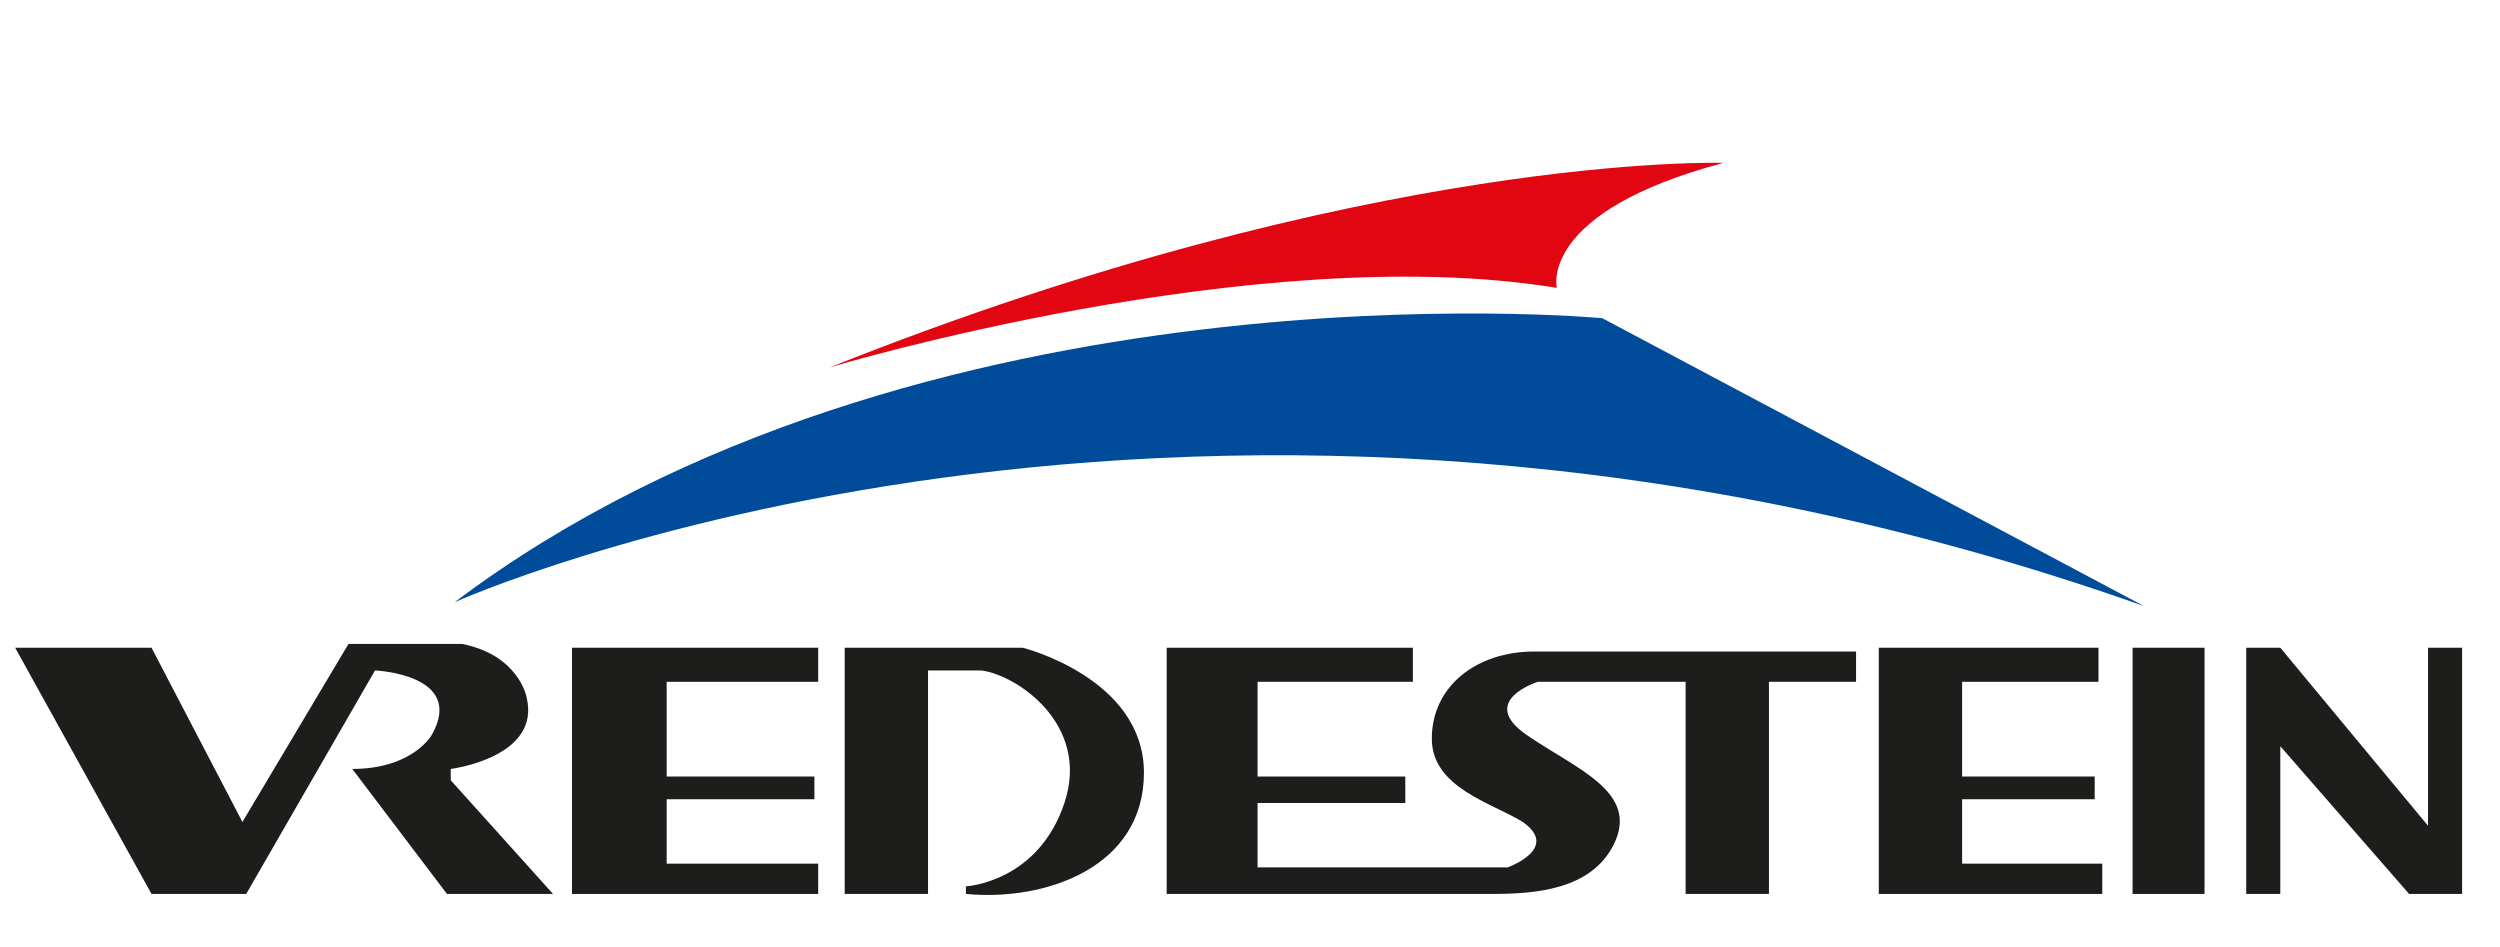
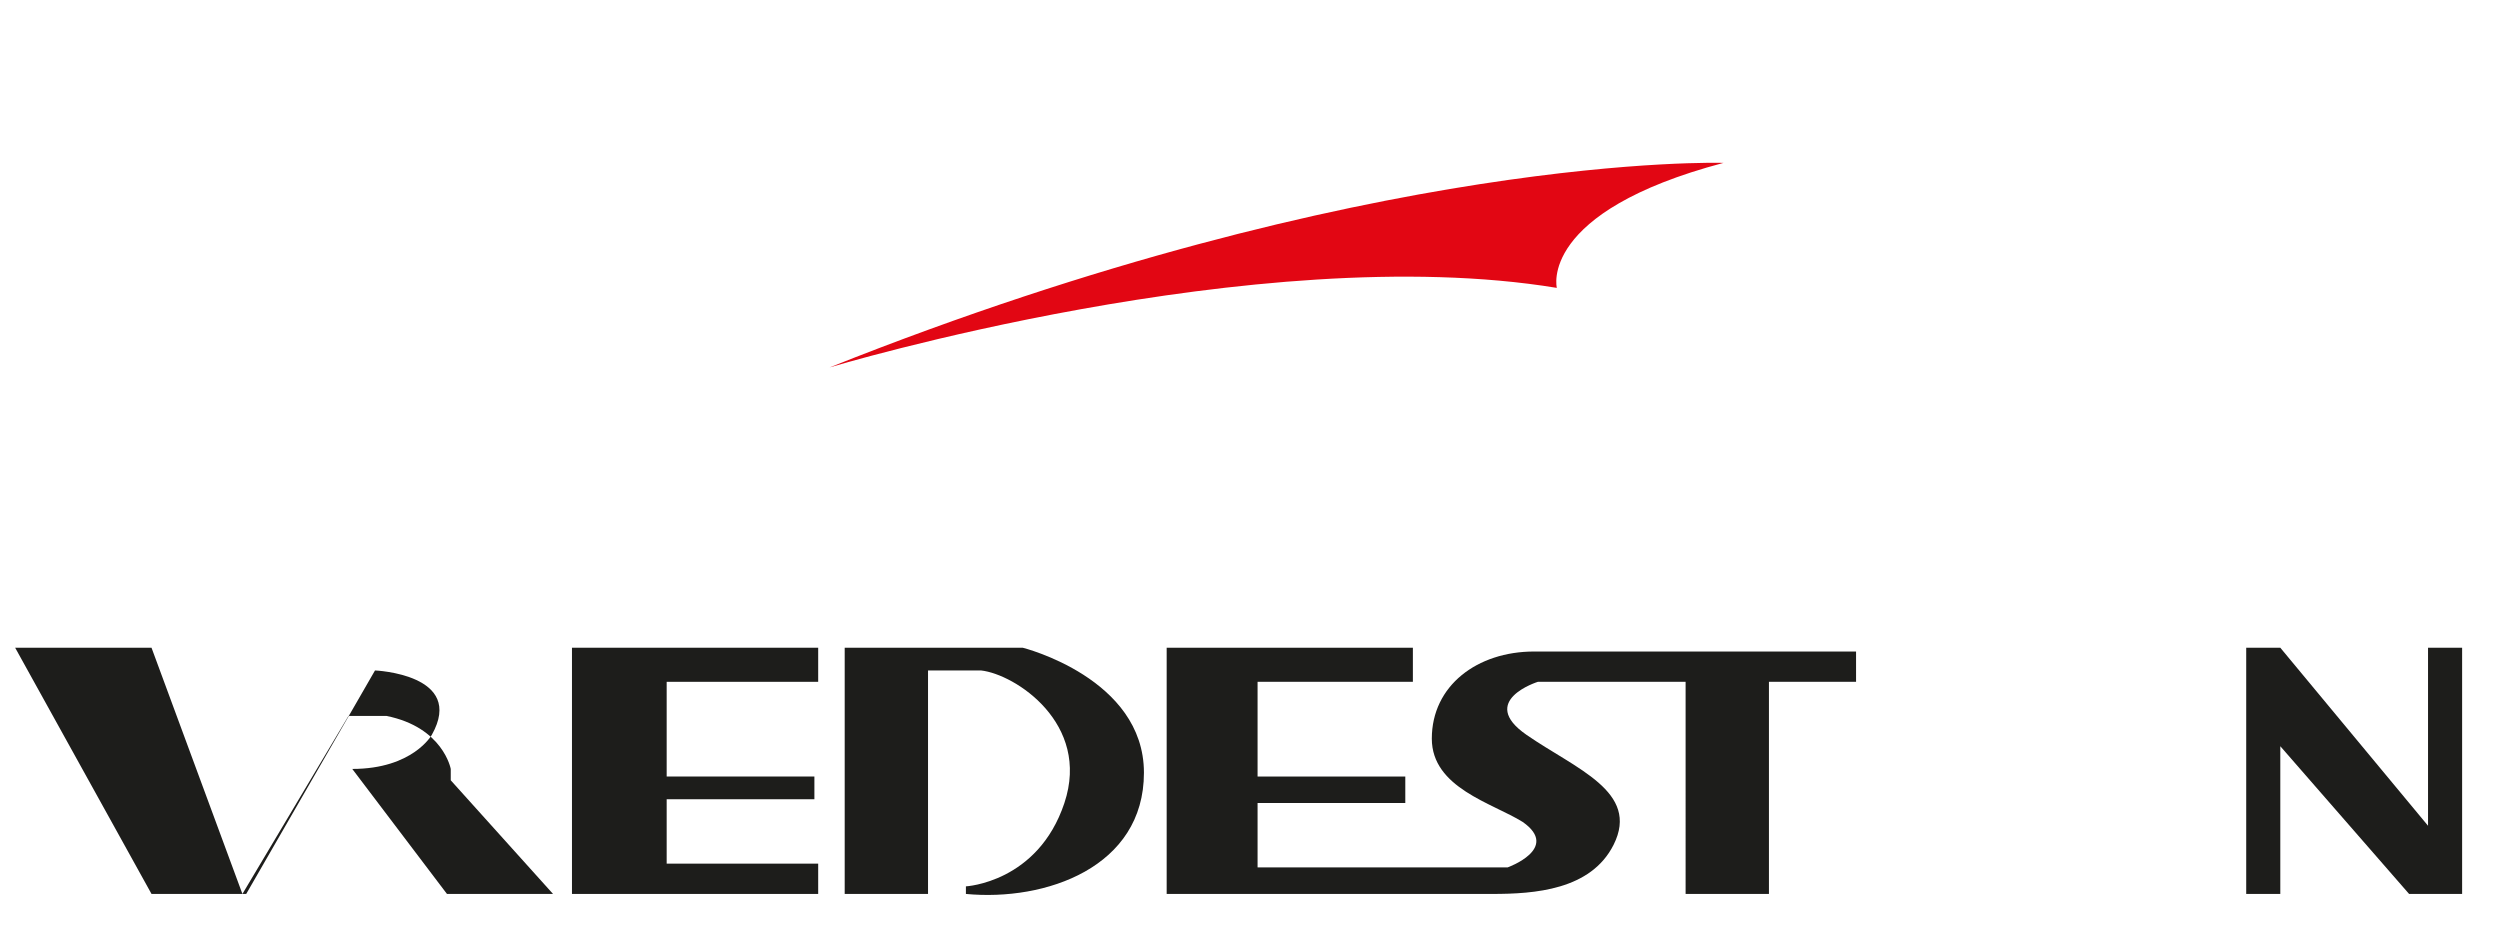
<svg xmlns="http://www.w3.org/2000/svg" version="1.1" id="Lager_1" x="0px" y="0px" viewBox="0 0 66 25" style="enable-background:new 0 0 66 25;" xml:space="preserve">
  <style type="text/css">
	.st0{fill:#004C9B;}
	.st1{fill:#E20613;}
	.st2{fill:#1D1D1B;}
</style>
  <g>
    <g>
-       <path class="st0" d="M12,15.9c0,0,19.5-8.8,44.6,0.1L42.3,8.4C42.3,8.4,24.2,6.7,12,15.9z" />
      <path class="st1" d="M21.9,9.7c0,0,11.3-3.4,19.2-2.1c0,0-0.5-2,4.4-3.3C45.5,4.3,36.2,4,21.9,9.7z" />
      <g>
-         <path class="st2" d="M0.4,17.1L4,23.6h2.5l3.4-5.9c0,0,2.4,0.1,1.5,1.7c0,0-0.5,0.9-2.1,0.9l2.5,3.3h2.8l-2.7-3v-0.3     c0,0,2.4-0.3,2-1.9c0,0-0.2-1.1-1.7-1.4H9.2l-2.8,4.7L4,17.1L0.4,17.1z" />
+         <path class="st2" d="M0.4,17.1L4,23.6h2.5l3.4-5.9c0,0,2.4,0.1,1.5,1.7c0,0-0.5,0.9-2.1,0.9l2.5,3.3h2.8l-2.7-3v-0.3     c0,0-0.2-1.1-1.7-1.4H9.2l-2.8,4.7L4,17.1L0.4,17.1z" />
        <polygon class="st2" points="15.1,17.1 15.1,23.6 21.6,23.6 21.6,22.8 17.6,22.8 17.6,21.1 21.5,21.1 21.5,20.5 17.6,20.5      17.6,18 21.6,18 21.6,17.1    " />
-         <polygon class="st2" points="49.6,17.1 49.6,23.6 55.5,23.6 55.5,22.8 51.8,22.8 51.8,21.1 55.3,21.1 55.3,20.5 51.8,20.5      51.8,18 55.4,18 55.4,17.1    " />
        <path class="st2" d="M37.3,23.6h-6.5v-6.5h6.5V18h-4.1v2.5h3.9v0.7h-3.9v1.7h4.1h2.5c0,0,1.4-0.5,0.4-1.2     c-0.8-0.5-2.4-0.9-2.4-2.2c0-1.4,1.2-2.3,2.7-2.3c1.5,0,8.5,0,8.5,0V18h-2.3v5.6h-2.2V18h-3.9c0,0-1.6,0.5-0.3,1.4     c1.3,0.9,3,1.5,2.3,2.9c-0.6,1.2-2.1,1.3-3.2,1.3L37.3,23.6z" />
        <path class="st2" d="M22.3,23.6v-6.5H27c0,0,3.2,0.8,3.2,3.3s-2.6,3.4-4.7,3.2v-0.2c0,0,1.9-0.1,2.6-2.2c0.7-2.1-1.3-3.4-2.2-3.5     h-1.4v5.9H22.3z" />
-         <rect x="56.3" y="17.1" class="st2" width="1.9" height="6.5" />
        <polygon class="st2" points="64.1,21.8 64.1,17.1 65,17.1 65,23.6 64.1,23.6 64,23.6 63.6,23.6 60.2,19.7 60.2,23.6 59.3,23.6      59.3,17.1 60.2,17.1    " />
      </g>
    </g>
  </g>
</svg>